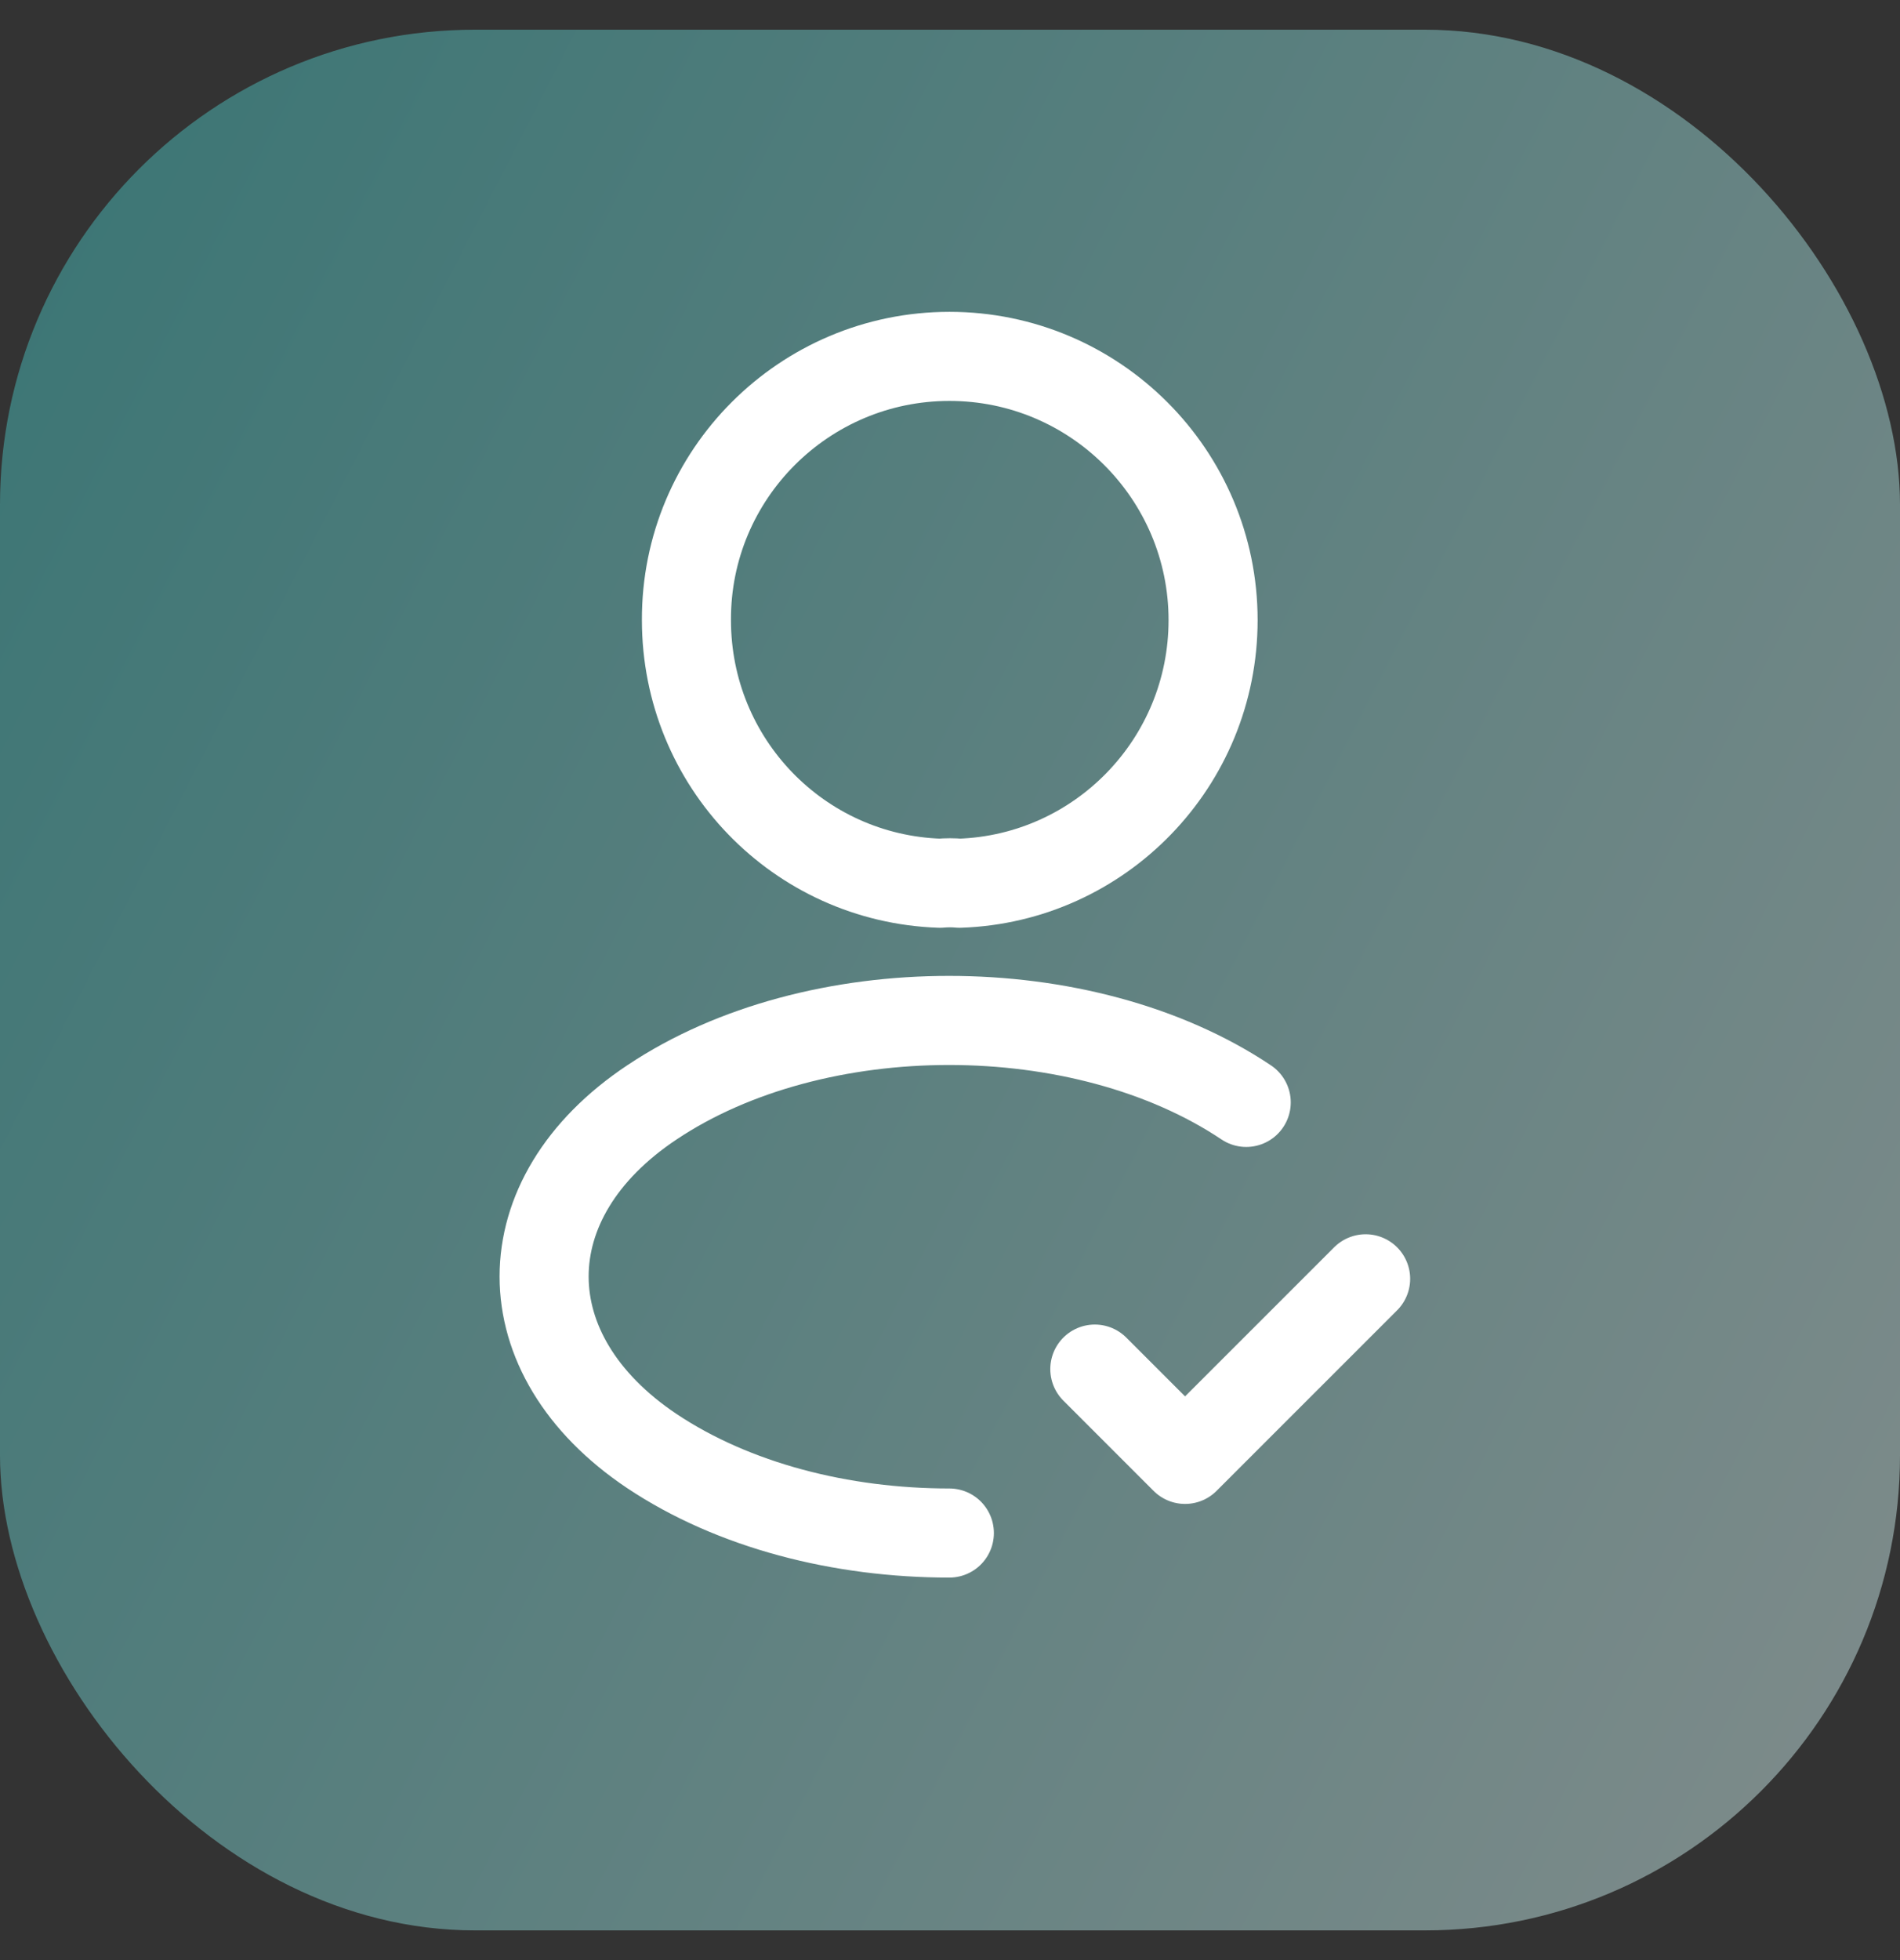
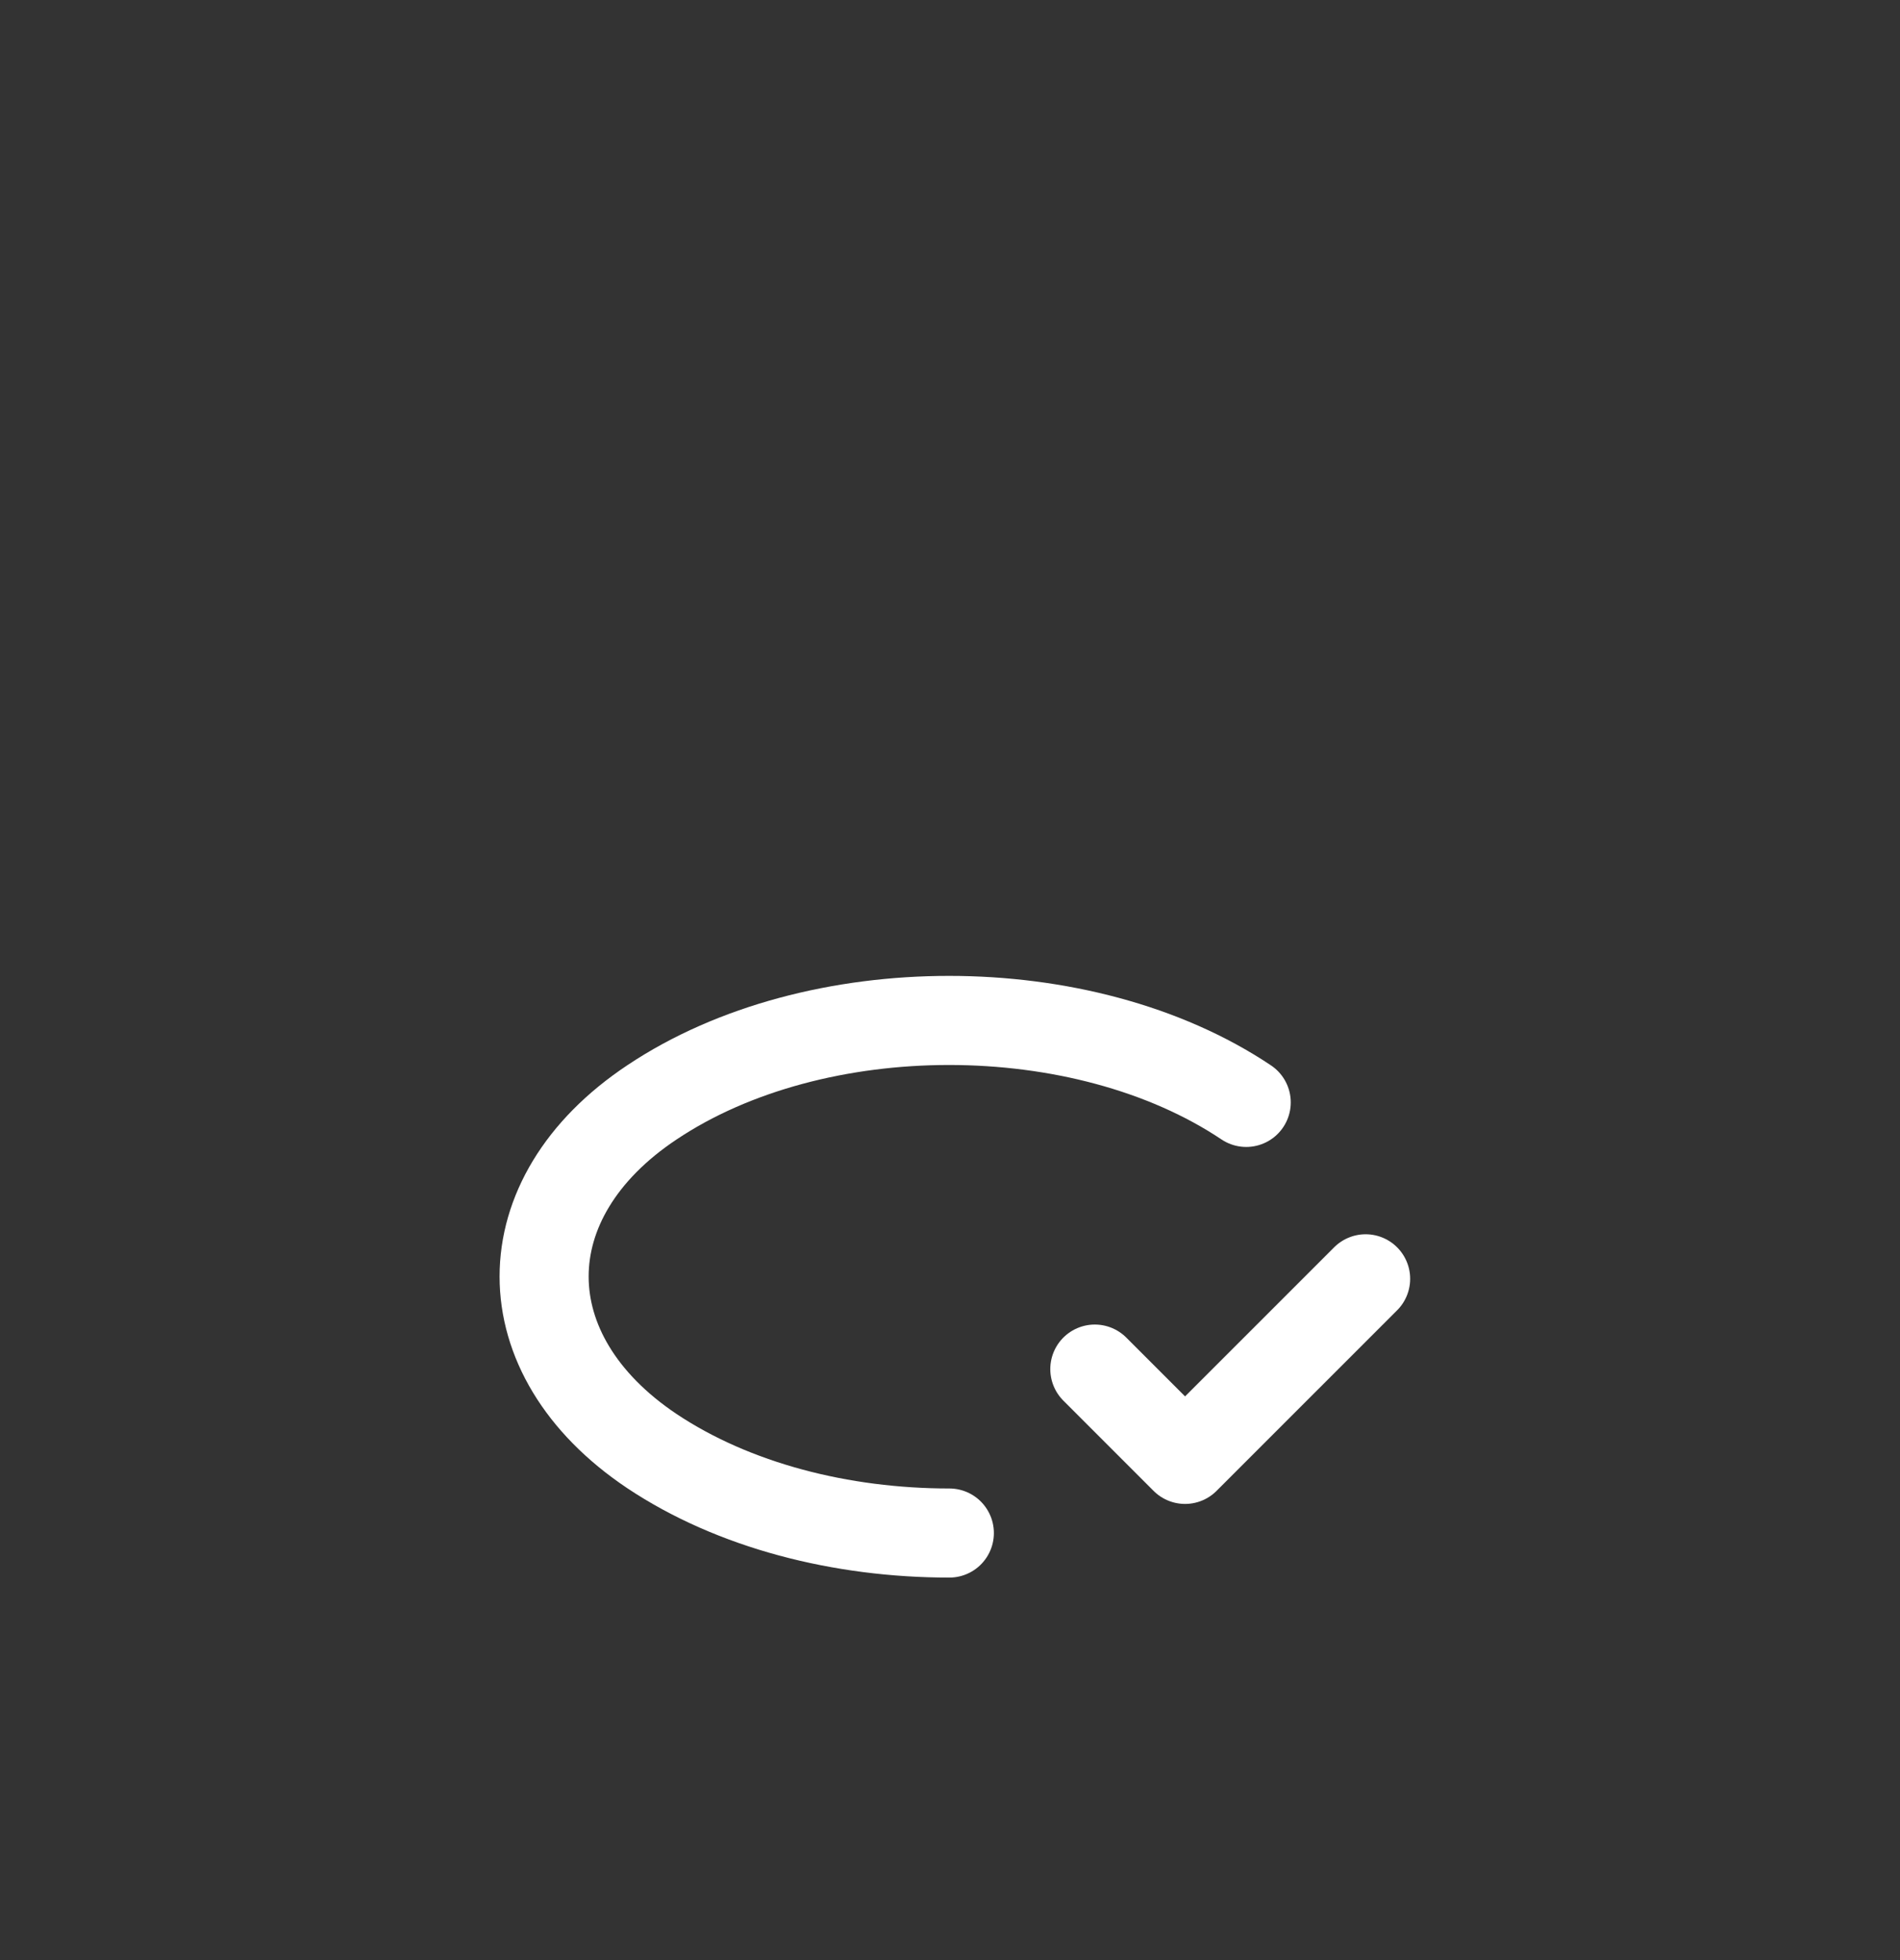
<svg xmlns="http://www.w3.org/2000/svg" width="32" height="33" viewBox="0 0 32 33" fill="none">
  <rect x="0" y="0" width="32" height="33" fill="#333333" stroke="none" />
-   <rect opacity="0.5" y="0.5" width="32" height="32" rx="8" fill="url(#paint0_linear_353_5943)" />
  <path d="M18.439 23.05L19.959 24.57L23 21.53" stroke="white" stroke-width="1.5" stroke-linecap="round" stroke-linejoin="round" />
-   <path d="M16.161 14.87C16.061 14.86 15.941 14.86 15.831 14.87C13.451 14.79 11.561 12.84 11.561 10.44C11.551 7.99 13.541 6 15.991 6C18.441 6 20.431 7.99 20.431 10.44C20.431 12.84 18.531 14.79 16.161 14.87Z" stroke="white" stroke-width="1.5" stroke-linecap="round" stroke-linejoin="round" />
  <path d="M15.989 25.81C14.169 25.81 12.359 25.35 10.979 24.43C8.559 22.81 8.559 20.17 10.979 18.56C13.729 16.72 18.239 16.72 20.989 18.56" stroke="white" stroke-width="1.5" stroke-linecap="round" stroke-linejoin="round" />
  <defs>
    <linearGradient id="paint0_linear_353_5943" x1="-0.921" y1="0.5" x2="39.434" y2="21.281" gradientUnits="userSpaceOnUse">
      <stop stop-color="#3EB7B5" />
      <stop offset="1" stop-color="#D3E7E6" />
    </linearGradient>
  </defs>
</svg>